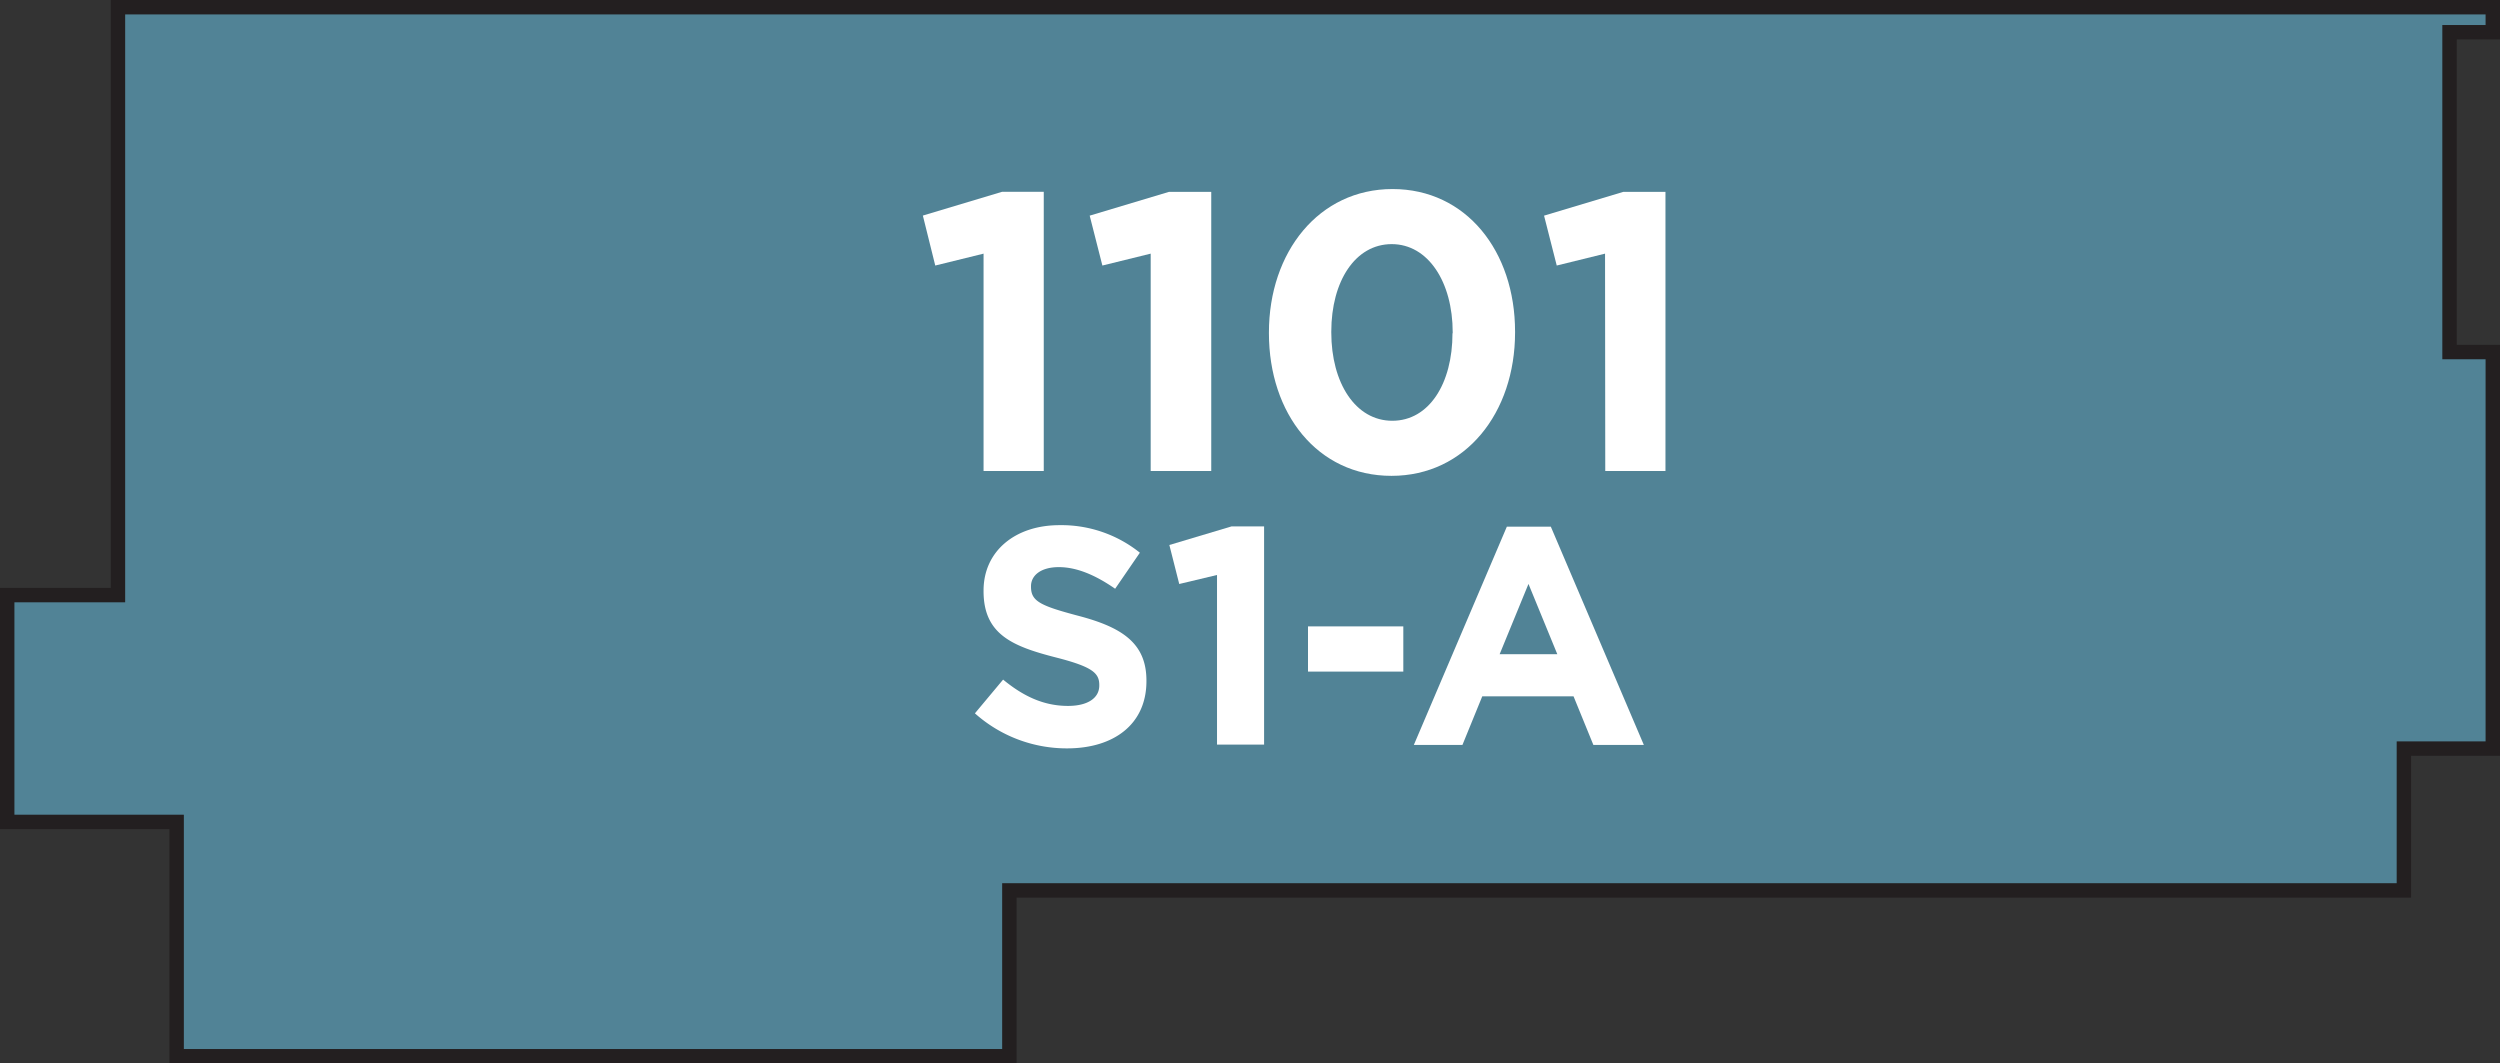
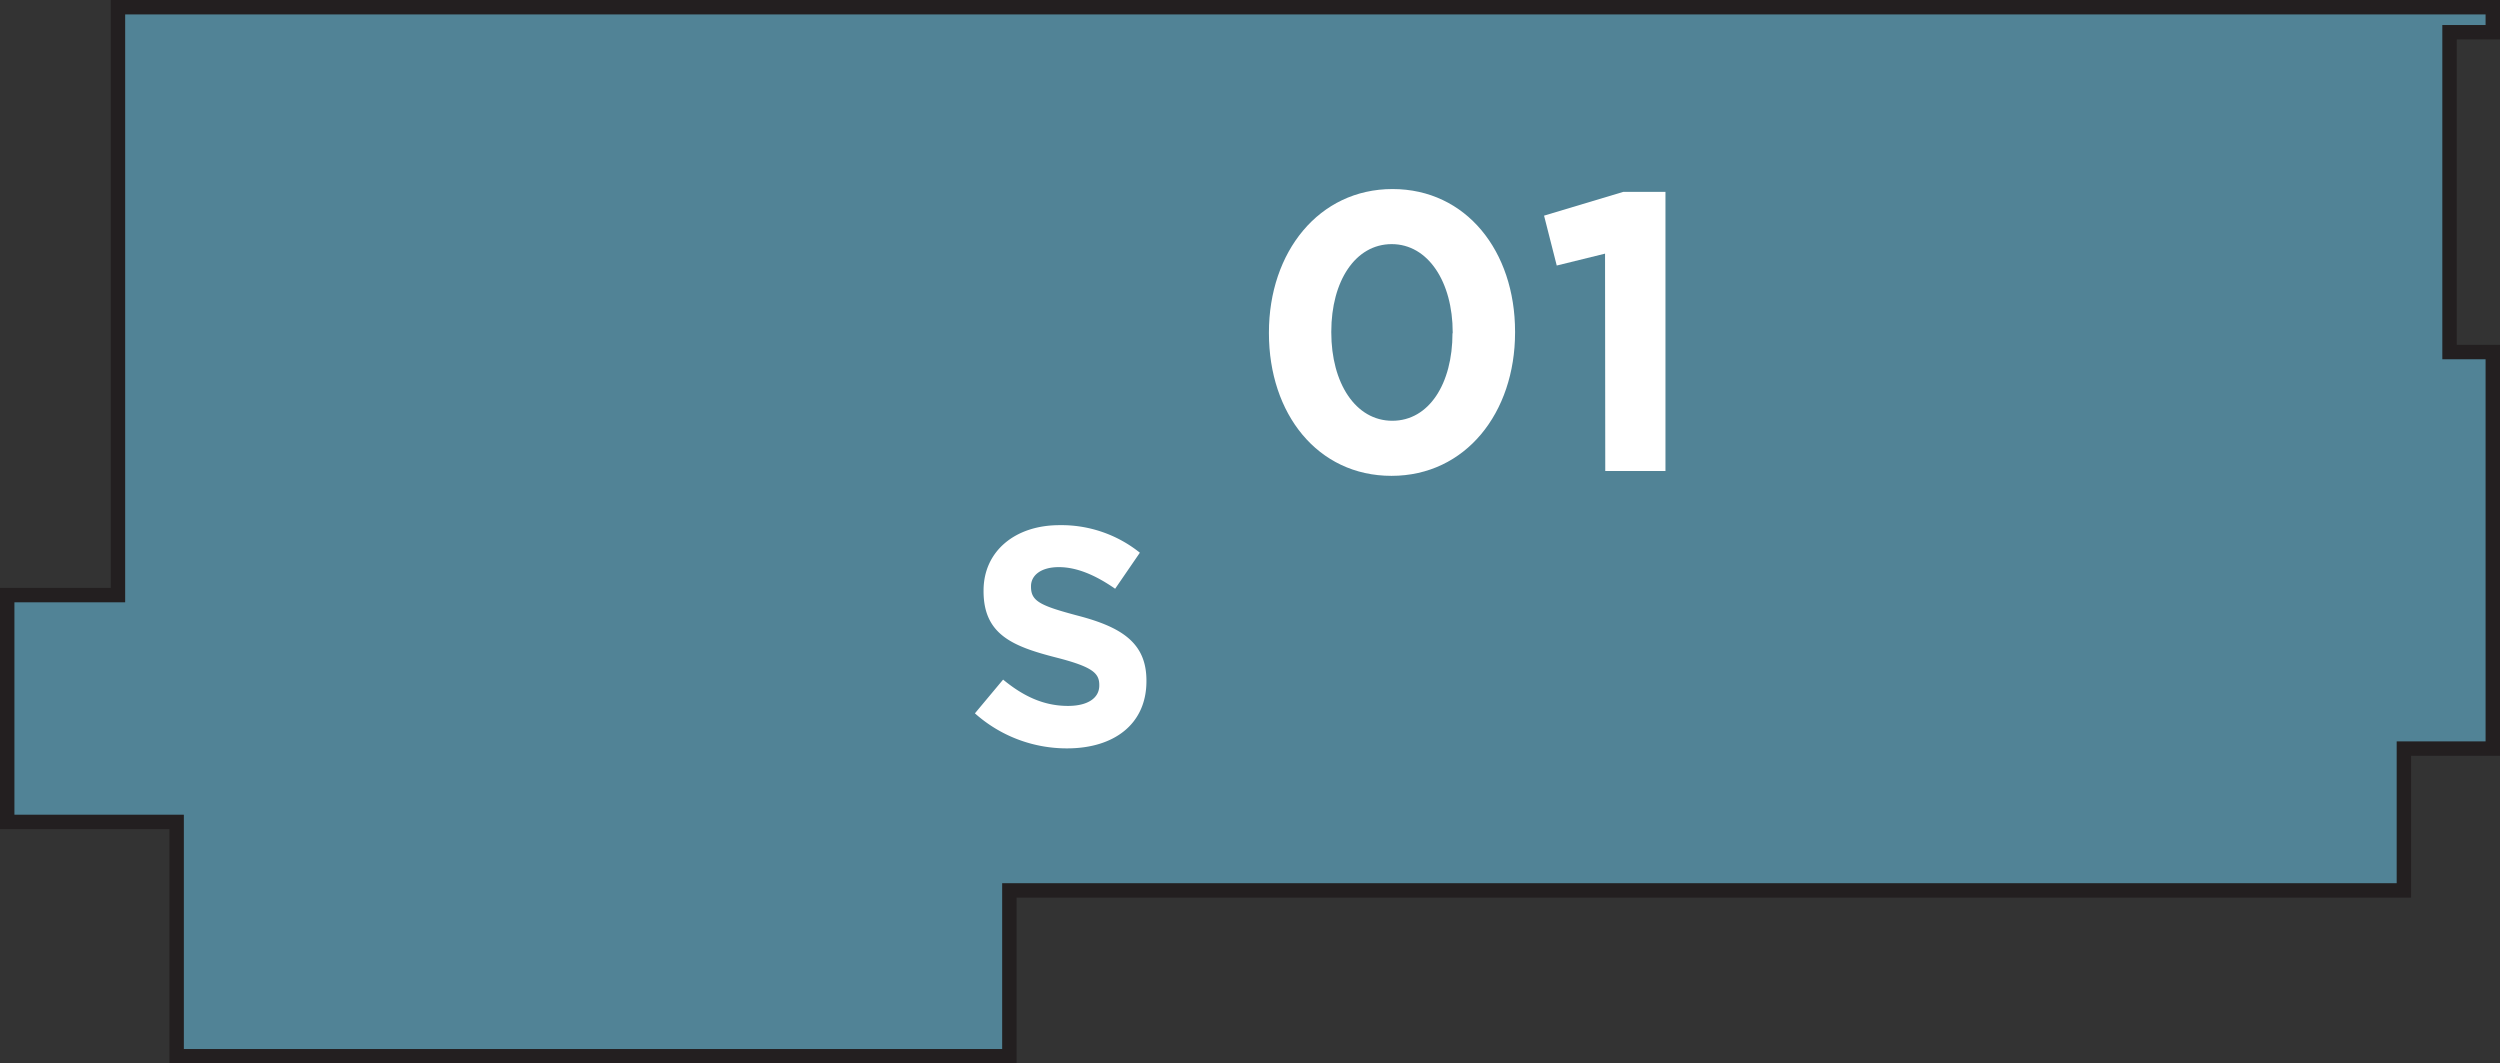
<svg xmlns="http://www.w3.org/2000/svg" width="346.75" height="147.5" viewBox="0 0 346.75 147.5">
  <rect x="0" y="0" width="346.75" height="147.5" fill="#333333" stroke="none" />
  <title>1101</title>
  <polygon points="345.75 4.47 345.75 1 16.36 1 16.36 82.54 1 82.54 1 114 24.5 114 24.5 146.5 140 146.5 140 123.5 333.42 123.5 333.42 103.83 345.75 103.83 345.75 48.83 339.75 48.83 339.75 4.47 345.75 4.47" style="fill:#518396;stroke:#231f20;stroke-miterlimit:10;stroke-width:2px" />
  <path d="M135.22,98.94l3.91-4.68c2.71,2.23,5.54,3.65,9,3.65,2.71,0,4.34-1.07,4.34-2.83V95c0-1.67-1-2.53-6.05-3.82-6.05-1.55-10-3.22-10-9.19V81.9c0-5.45,4.38-9.06,10.52-9.06a17.39,17.39,0,0,1,11.16,3.82l-3.43,5c-2.66-1.85-5.28-3-7.81-3S143,79.84,143,81.3v.09c0,2,1.29,2.62,6.48,4,6.1,1.59,9.53,3.78,9.53,9v.09c0,6-4.55,9.32-11,9.32A19.13,19.13,0,0,1,135.22,98.94Z" style="fill:#fff" />
-   <path d="M168.8,79.75,163.56,81l-1.37-5.41,8.63-2.58h4.51v30.27H168.8Z" style="fill:#fff" />
-   <path d="M181.42,86.88h13.22v6.27H181.42Z" style="fill:#fff" />
-   <path d="M209,73.05h6.1L228,103.32H221l-2.75-6.74H205.59l-2.75,6.74H196.1Zm7,17.69-4-9.75-4,9.75Z" style="fill:#fff" />
-   <path d="M136.42,35.18l-6.7,1.65L128,29.9l11-3.3h5.77V65.33h-8.35Z" style="fill:#fff" />
-   <path d="M159.6,35.18l-6.7,1.65-1.76-6.92,11-3.3H168V65.33H159.6Z" style="fill:#fff" />
  <path d="M176,46.22v-.11c0-11.15,6.92-19.89,17.14-19.89s17,8.62,17,19.78v.11C210.14,57.26,203.27,66,193,66S176,57.37,176,46.22Zm25.49,0v-.11c0-7-3.41-12.25-8.46-12.25S184.65,39,184.65,46v.11c0,7,3.35,12.25,8.46,12.25S201.46,53.19,201.46,46.22Z" style="fill:#fff" />
  <path d="M222.62,35.18l-6.7,1.65-1.76-6.92,11-3.3H231V65.33h-8.35Z" style="fill:#fff" />
</svg>